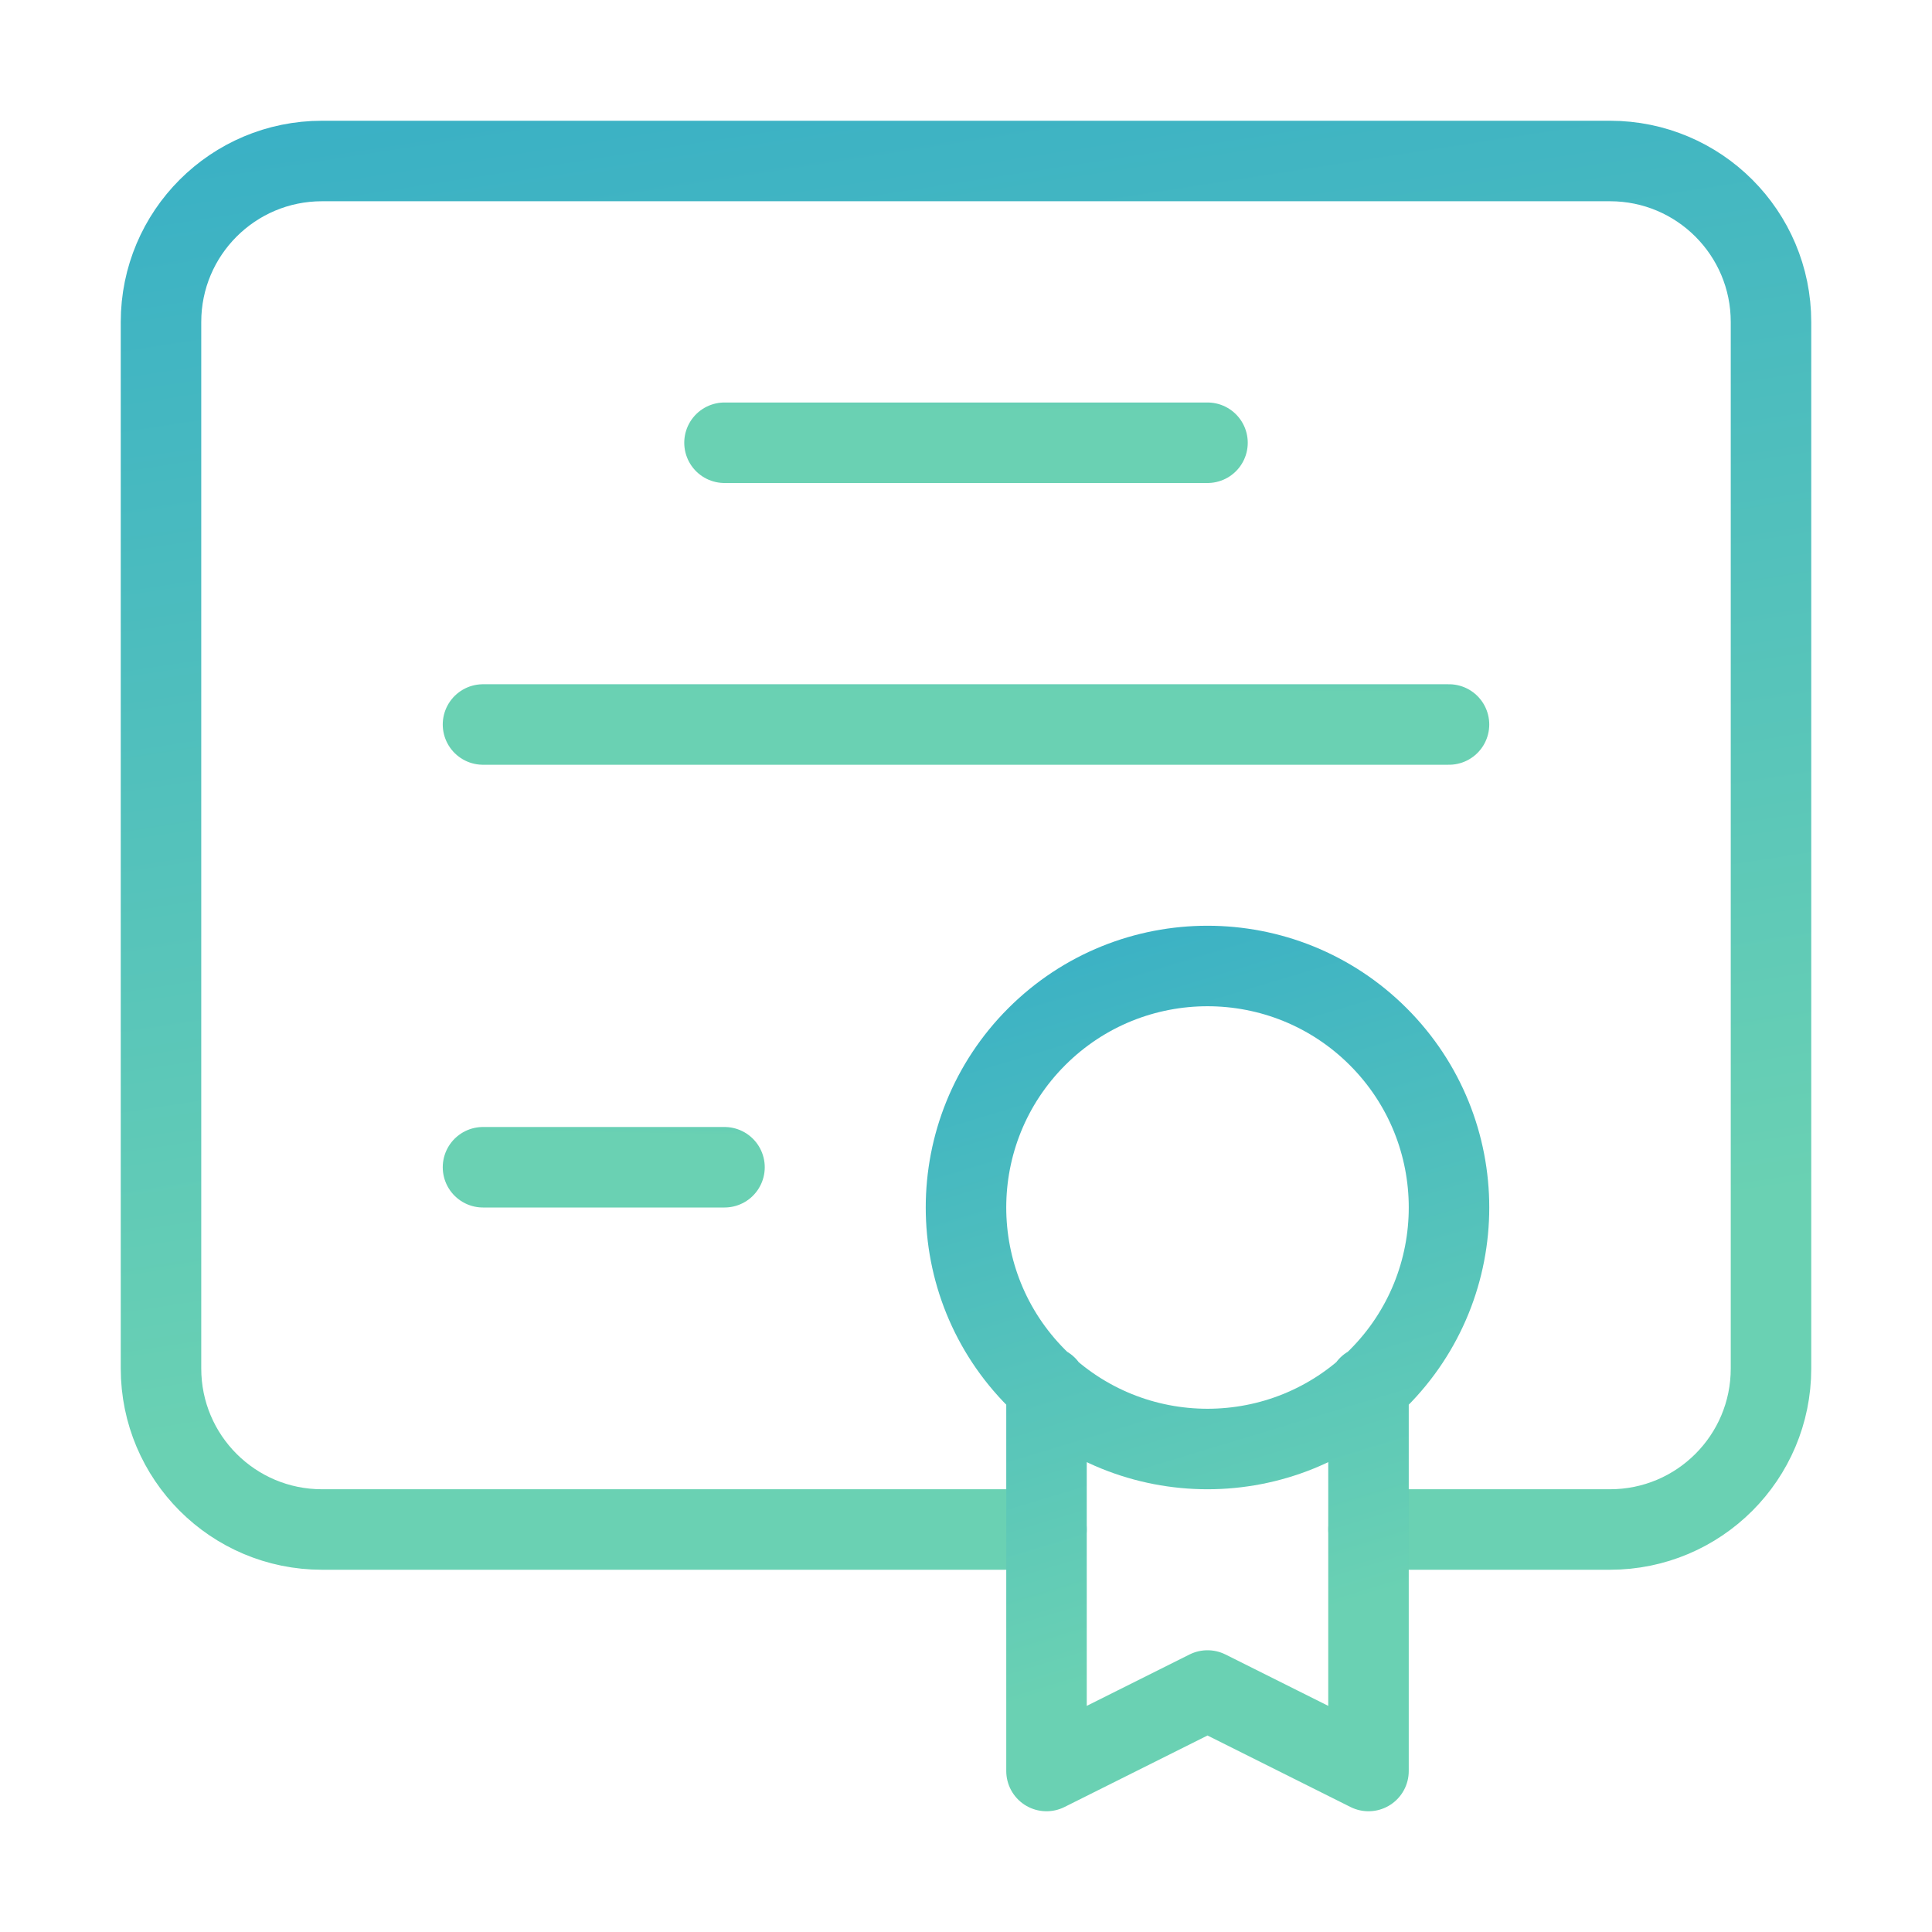
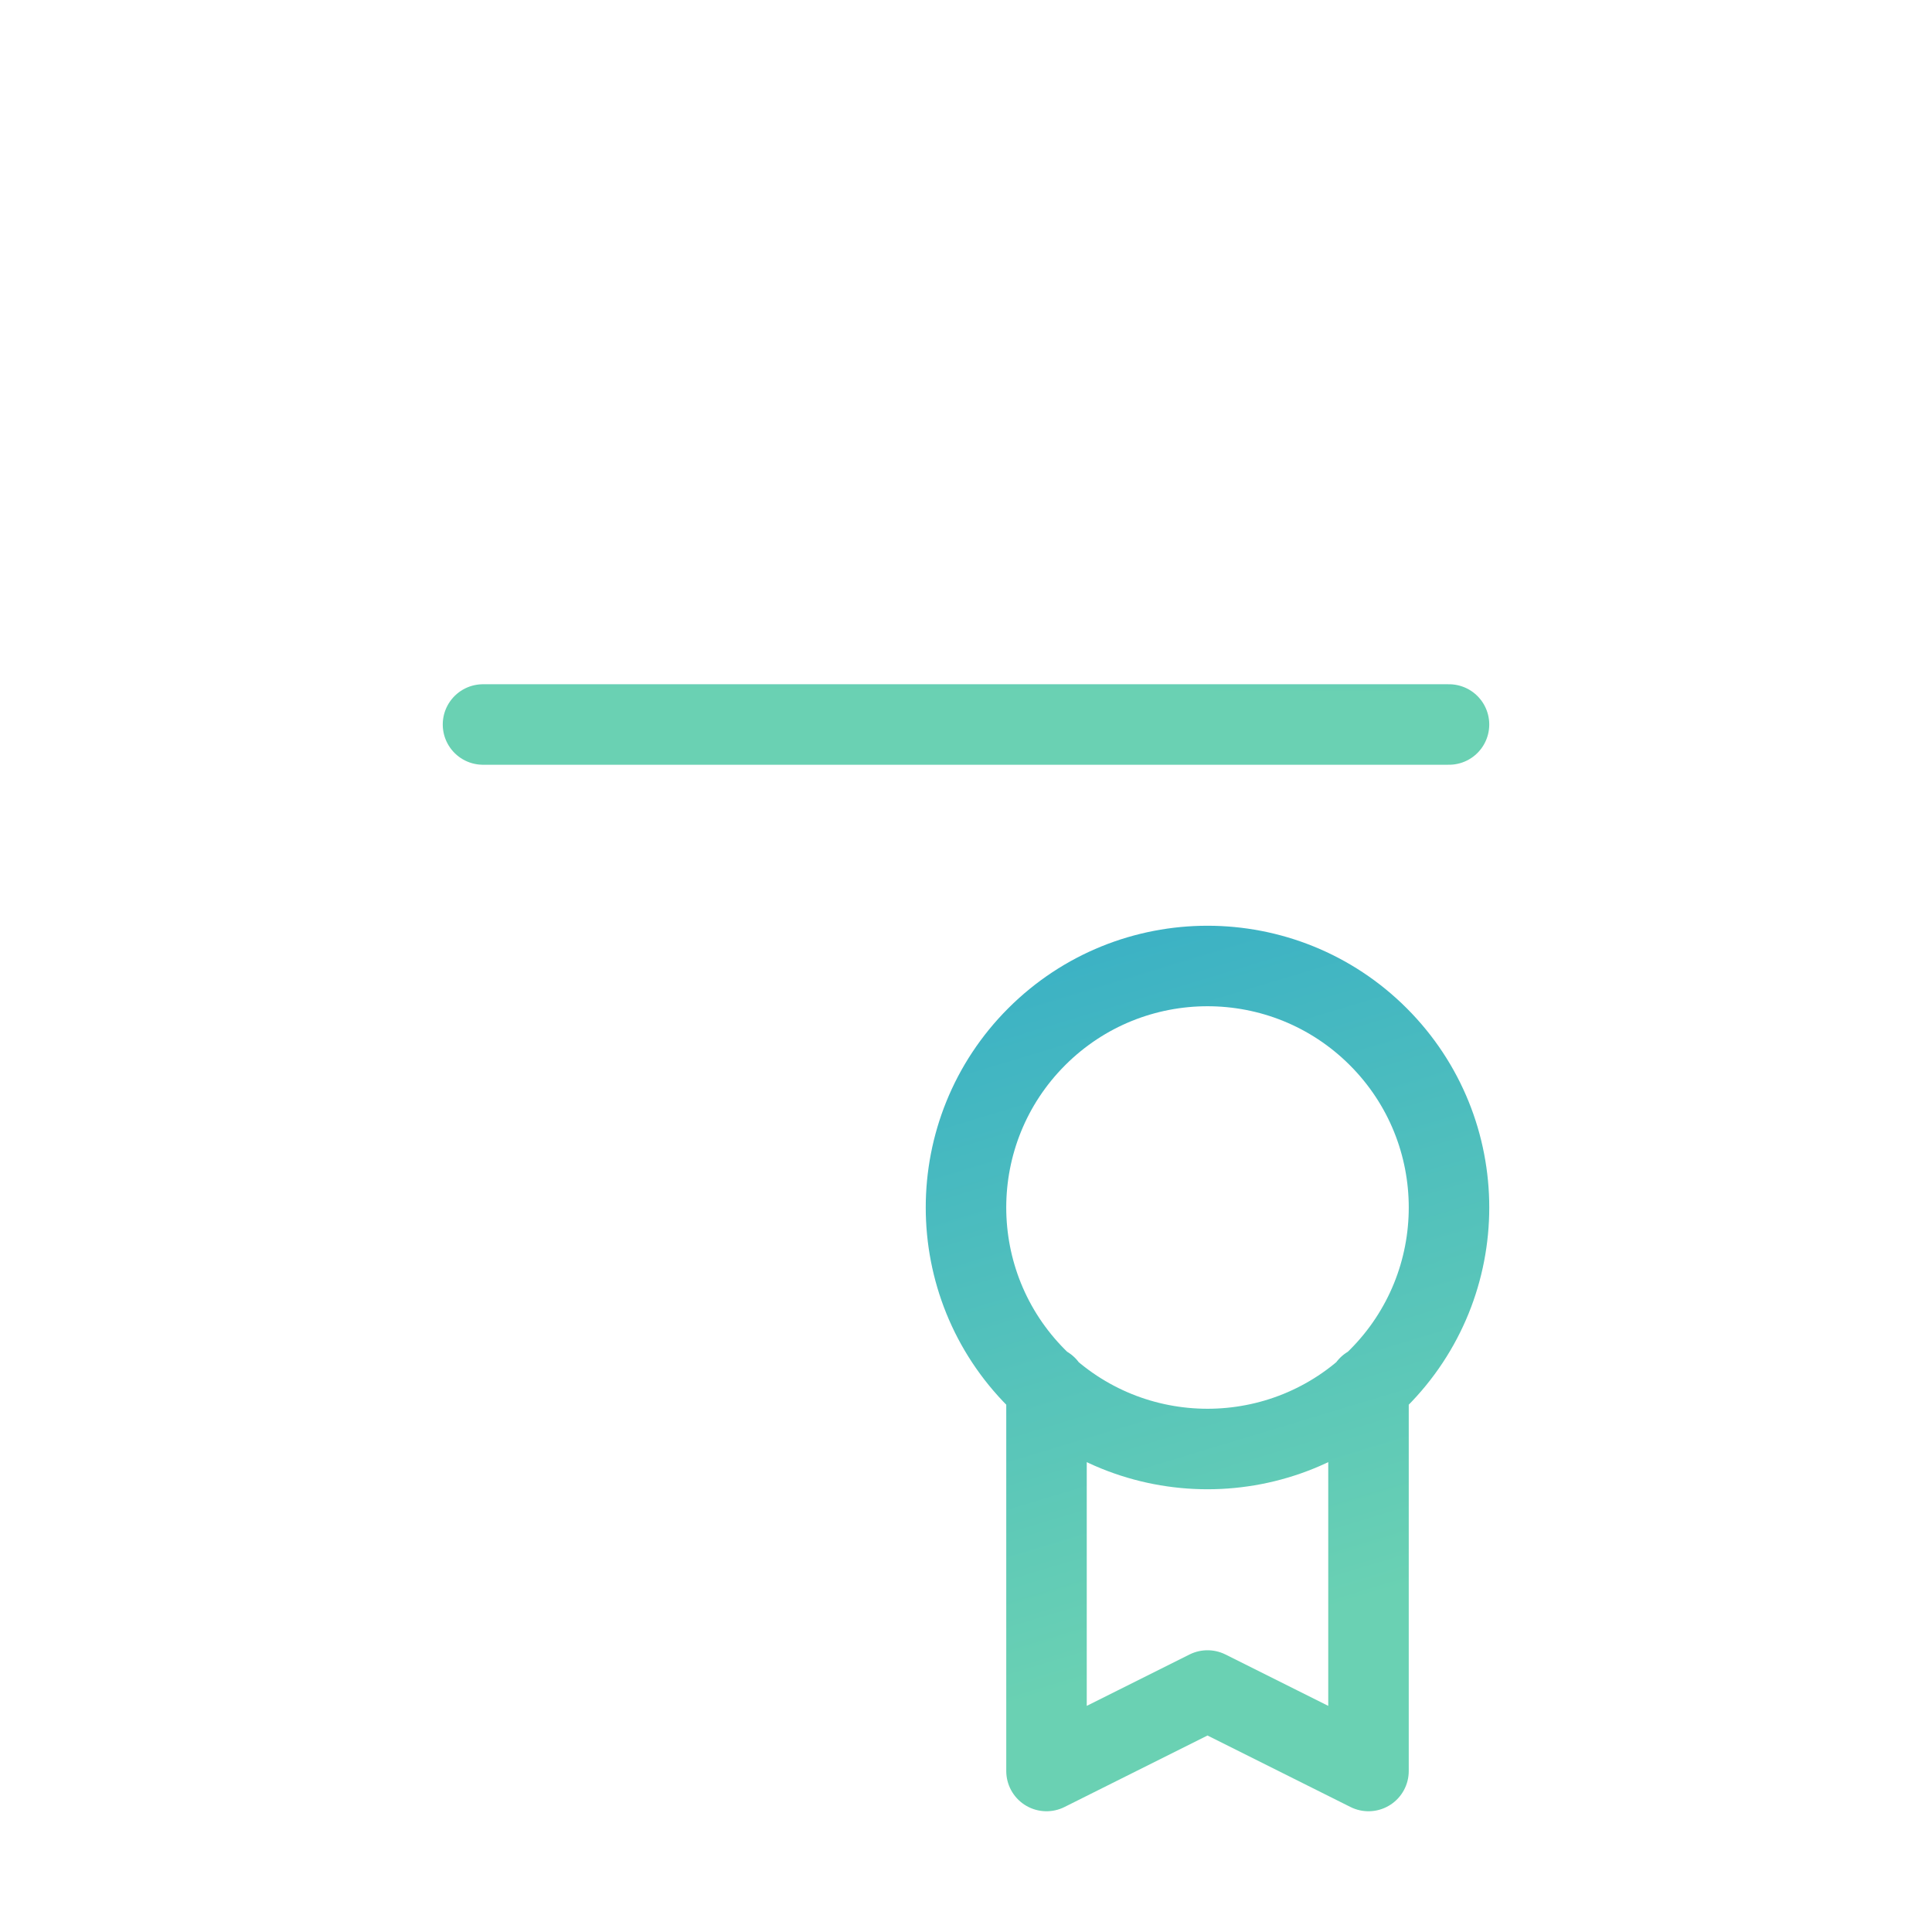
<svg xmlns="http://www.w3.org/2000/svg" width="48" height="48" viewBox="0 0 48 48" fill="none">
-   <path d="M18 11H30" stroke="url(#paint0_linear)" stroke-width="2" stroke-linecap="round" stroke-linejoin="round" />
  <path d="M36 18H12" stroke="url(#paint1_linear)" stroke-width="2" stroke-linecap="round" stroke-linejoin="round" />
-   <path d="M12 29H18" stroke="url(#paint2_linear)" stroke-width="2" stroke-linecap="round" stroke-linejoin="round" />
-   <path d="M34 38H40C42.21 38 44 36.21 44 34V8C44 5.79 42.21 4 40 4H8C5.79 4 4 5.79 4 8V34C4 36.21 5.79 38 8 38H26" stroke="url(#paint3_linear)" stroke-width="2" stroke-linecap="round" stroke-linejoin="round" />
  <path d="M34 34.442V44L30 42L26 44V34.442M34.243 25.757C36.586 28.101 36.586 31.899 34.243 34.243C31.899 36.586 28.101 36.586 25.757 34.243C23.414 31.899 23.414 28.101 25.757 25.757C28.101 23.414 31.899 23.414 34.243 25.757Z" stroke="url(#paint4_linear)" stroke-width="2" stroke-linecap="round" stroke-linejoin="round" />
  <defs>
    <linearGradient id="paint0_linear" x1="73.499" y1="7.1" x2="73.47" y2="10.578" gradientUnits="userSpaceOnUse">
      <stop stop-color="#1C9CD0" />
      <stop offset="1" stop-color="#6AD1B3" />
    </linearGradient>
    <linearGradient id="paint1_linear" x1="122.999" y1="14.1" x2="122.984" y2="17.578" gradientUnits="userSpaceOnUse">
      <stop stop-color="#1C9CD0" />
      <stop offset="1" stop-color="#6AD1B3" />
    </linearGradient>
    <linearGradient id="paint2_linear" x1="39.75" y1="25.1" x2="39.69" y2="28.577" gradientUnits="userSpaceOnUse">
      <stop stop-color="#1C9CD0" />
      <stop offset="1" stop-color="#6AD1B3" />
    </linearGradient>
    <linearGradient id="paint3_linear" x1="188.998" y1="-45.3" x2="196.939" y2="6.187" gradientUnits="userSpaceOnUse">
      <stop stop-color="#1C9CD0" />
      <stop offset="1" stop-color="#6AD1B3" />
    </linearGradient>
    <linearGradient id="paint4_linear" x1="79.499" y1="-5" x2="88.09" y2="23.409" gradientUnits="userSpaceOnUse">
      <stop stop-color="#1C9CD0" />
      <stop offset="1" stop-color="#6AD1B3" />
    </linearGradient>
  </defs>
</svg>